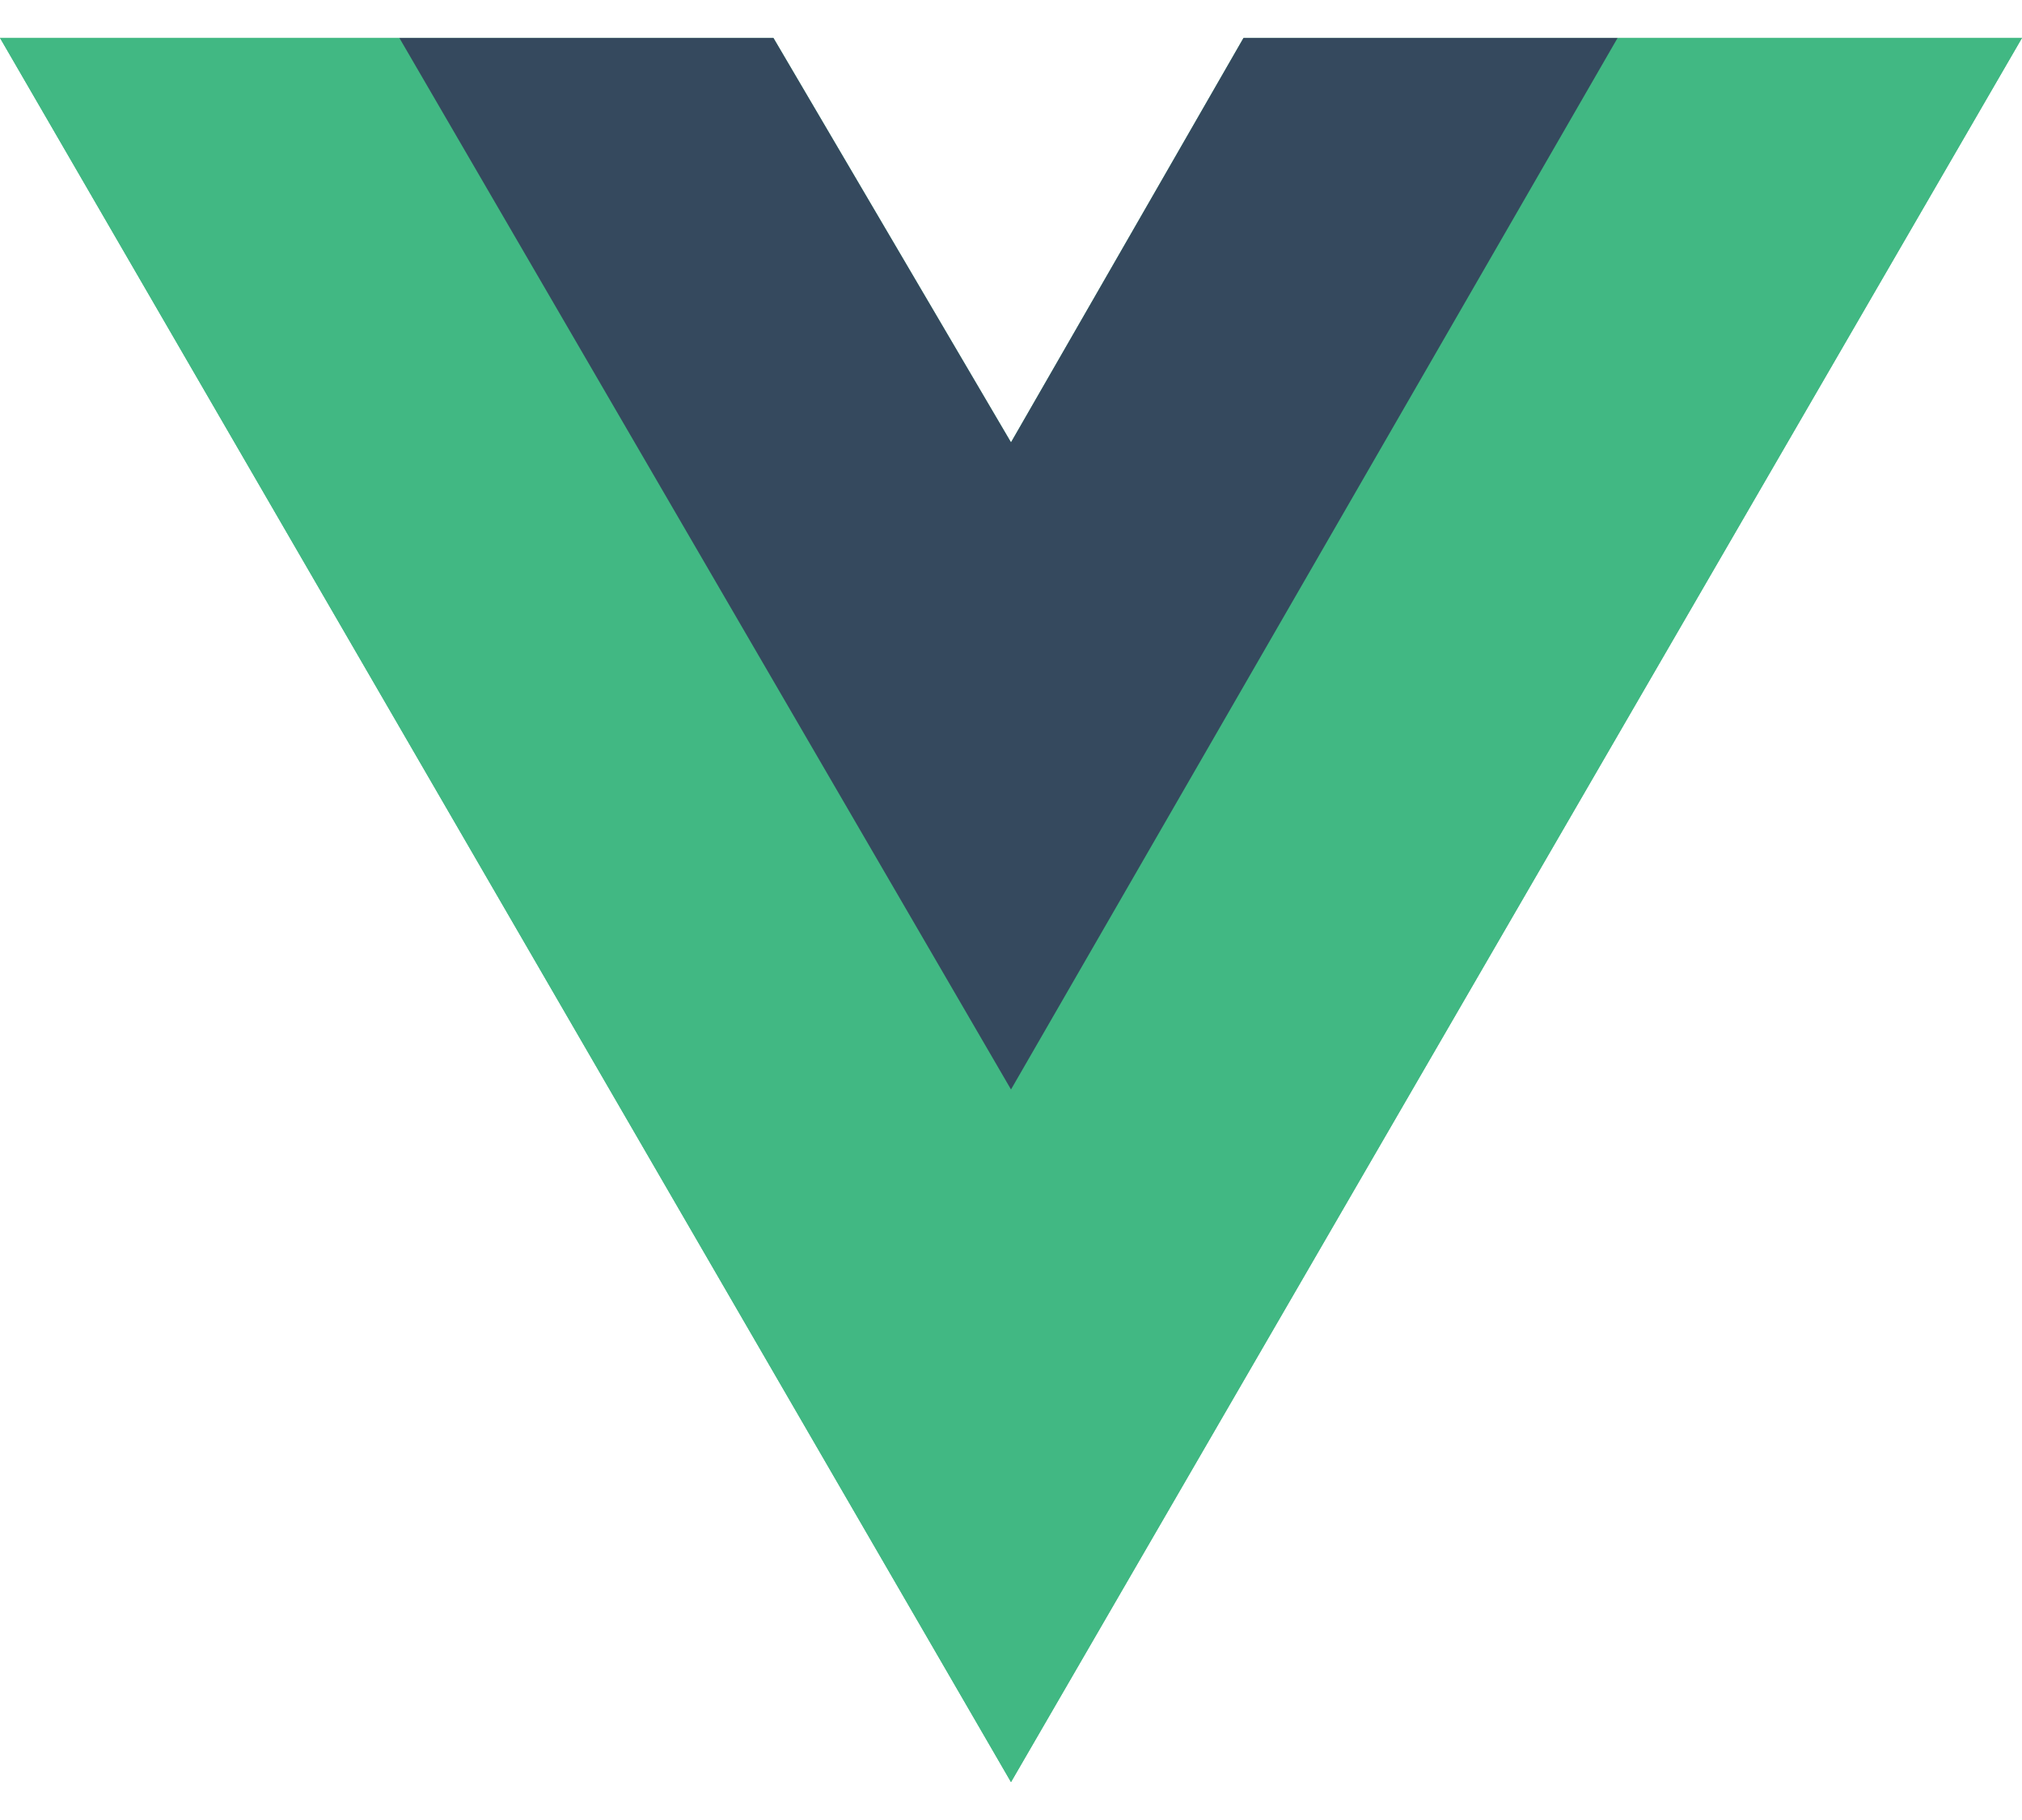
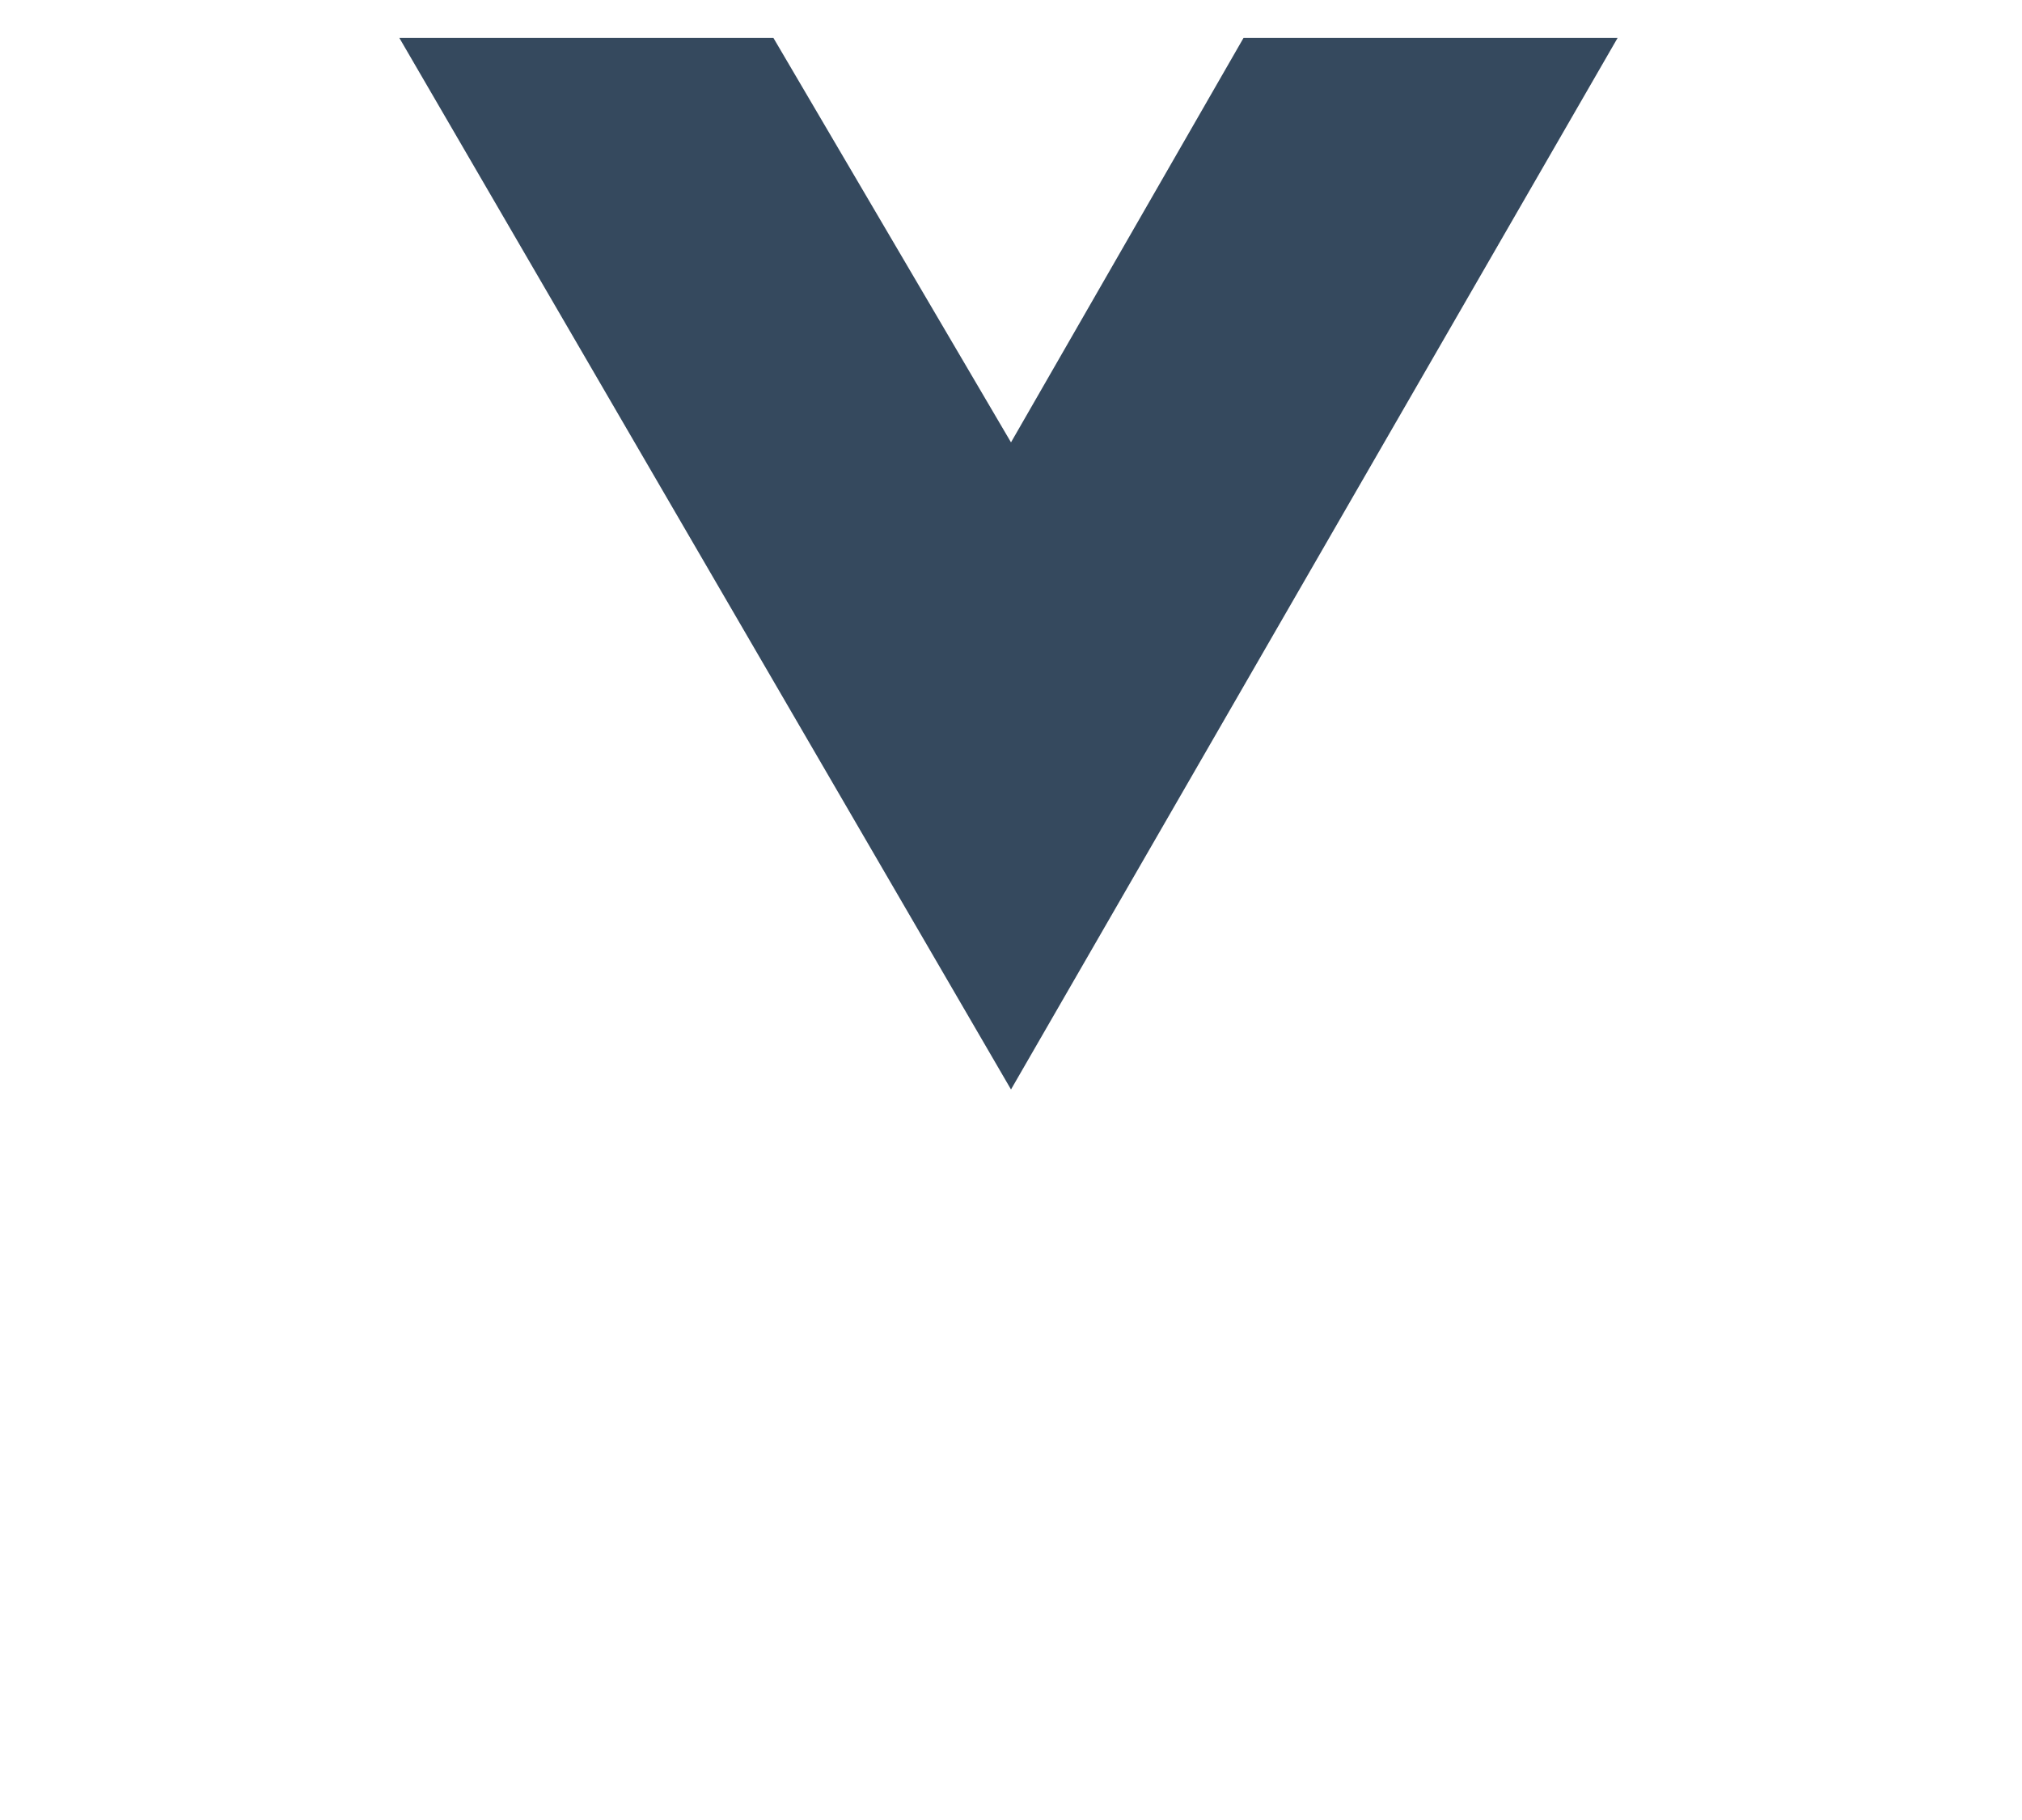
<svg xmlns="http://www.w3.org/2000/svg" width="40" height="36" viewBox="0 0 40 36" fill="none">
-   <path d="M32 0.75H40L20 35.25L1.52588e-05 0.75H15.3L20 8.75L24.6 0.75H32Z" fill="#41B883" />
-   <path d="M1.52588e-05 0.75L20 35.25L40 0.75H32L20 21.45L7.9 0.75H1.52588e-05Z" fill="#41B883" />
  <path d="M7.9 0.75L20 21.55L32 0.75H24.6L20 8.75L15.3 0.75H7.9Z" fill="#35495E" />
</svg>